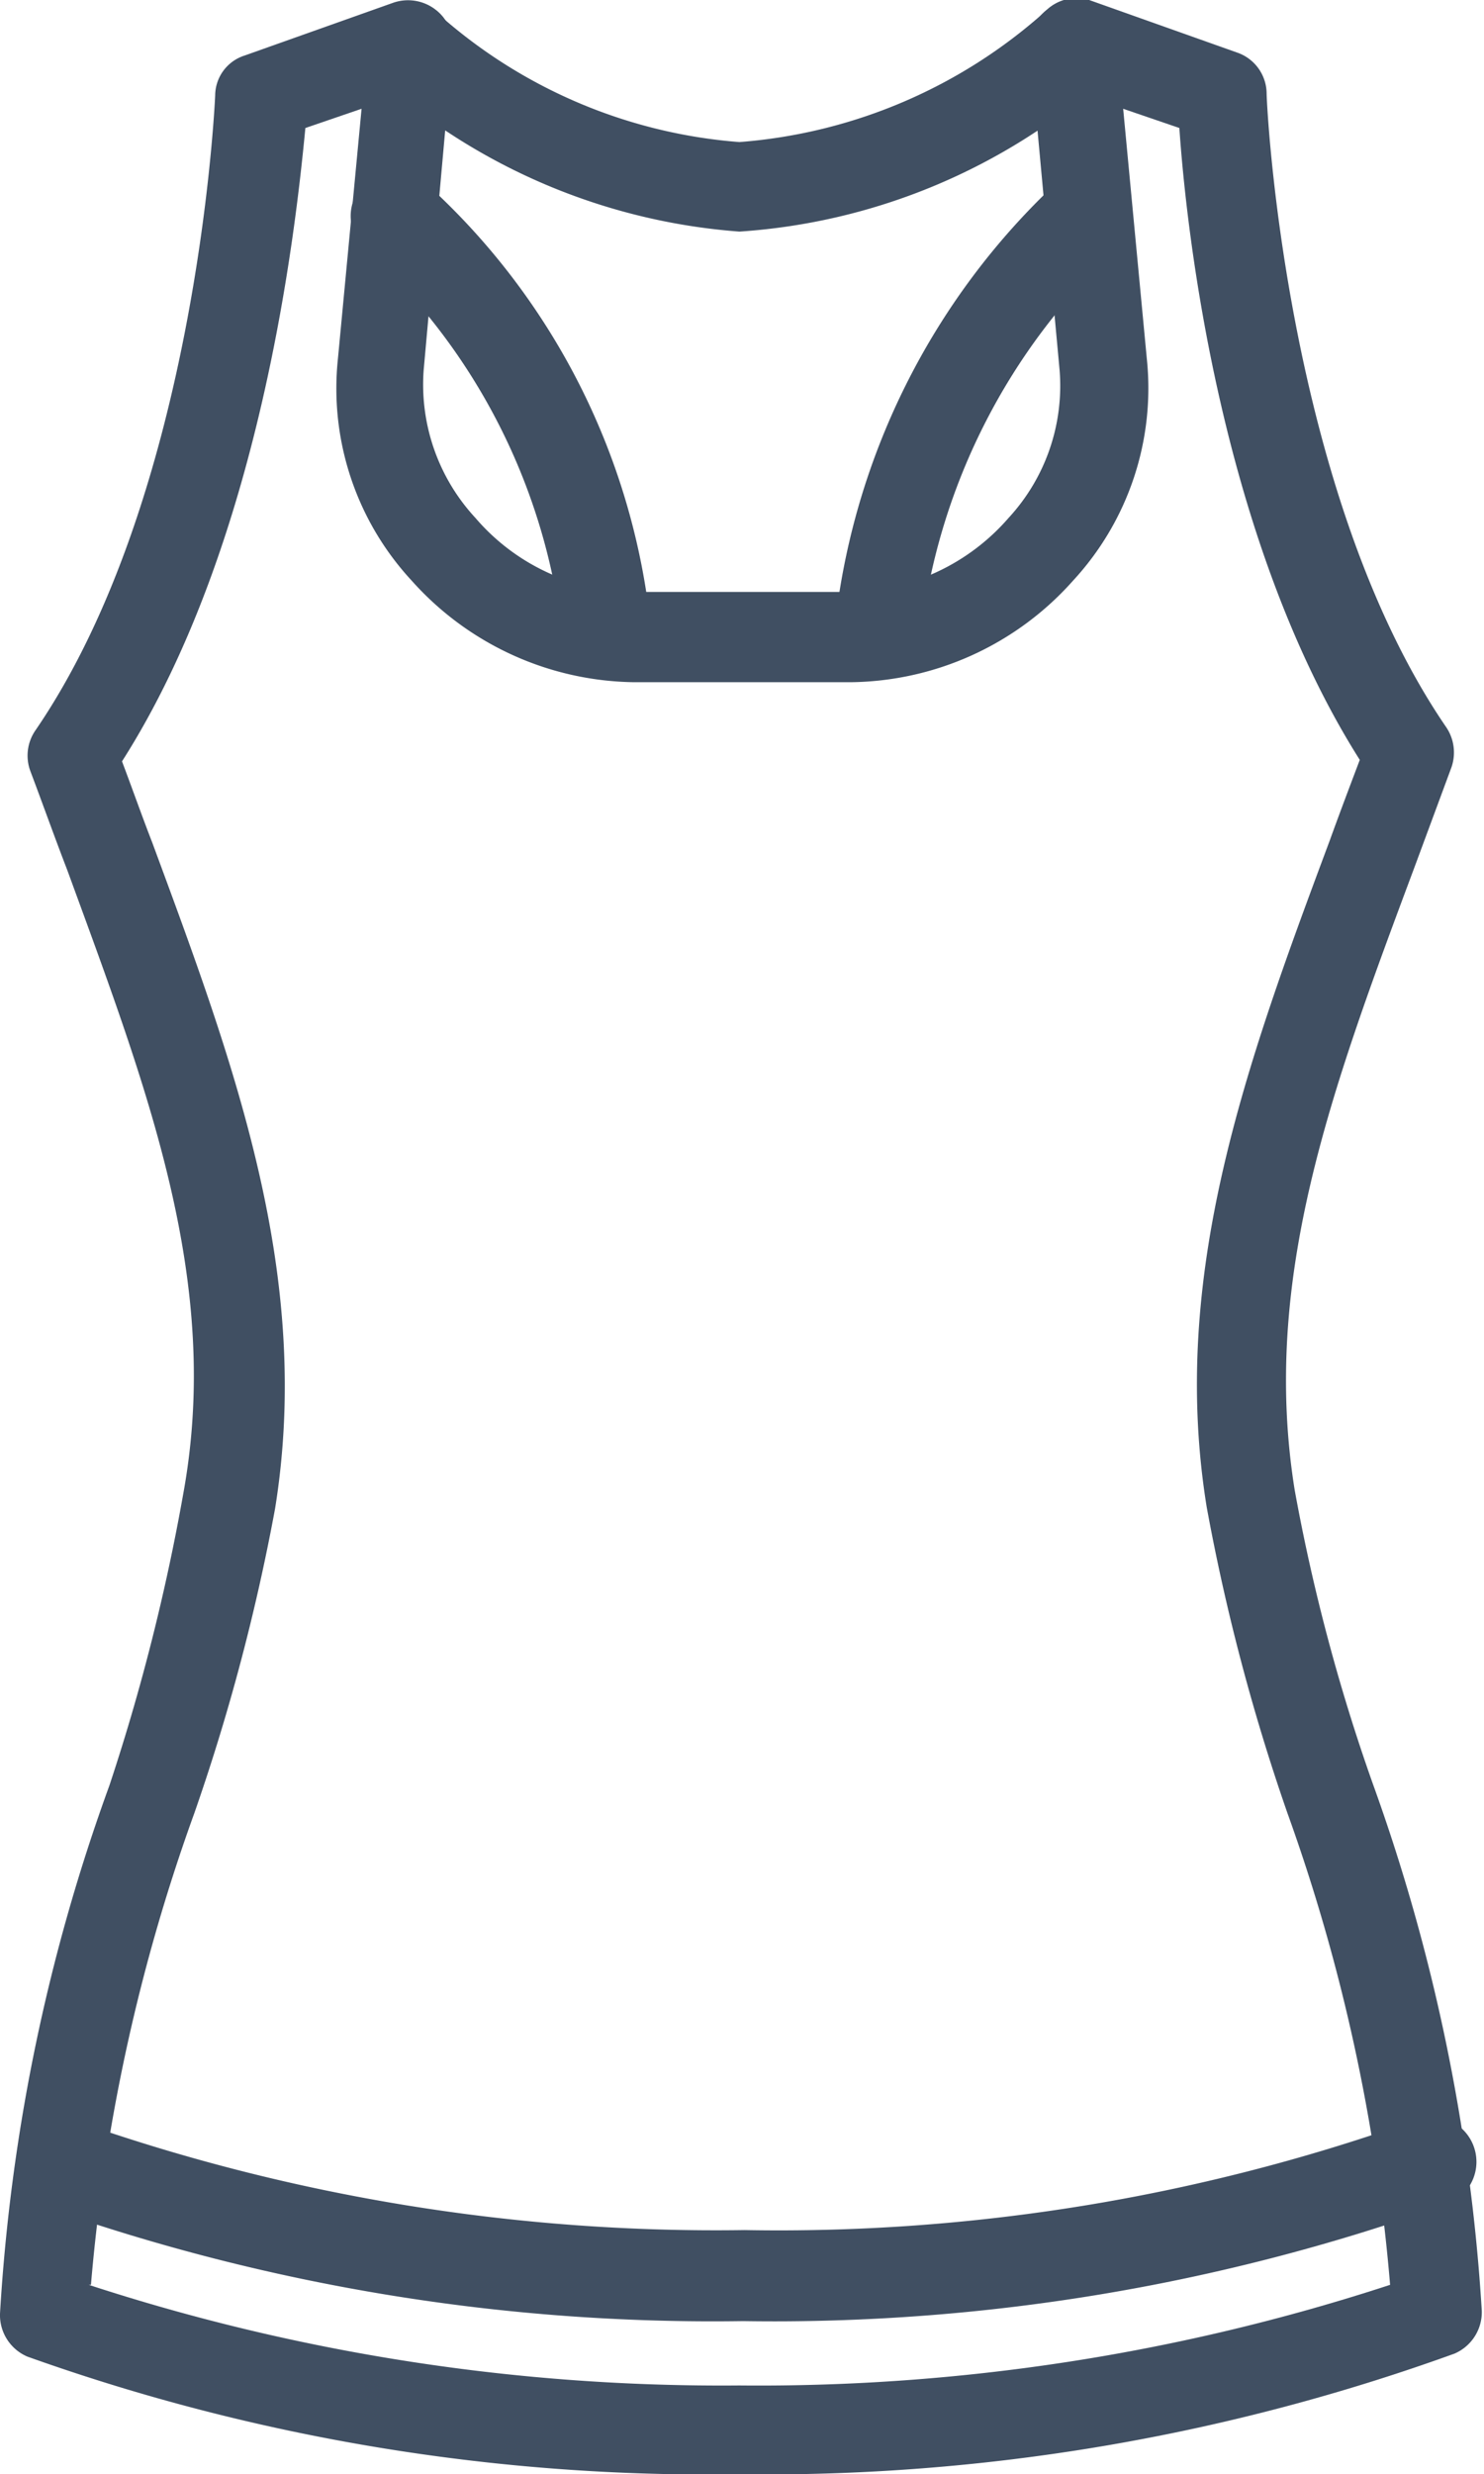
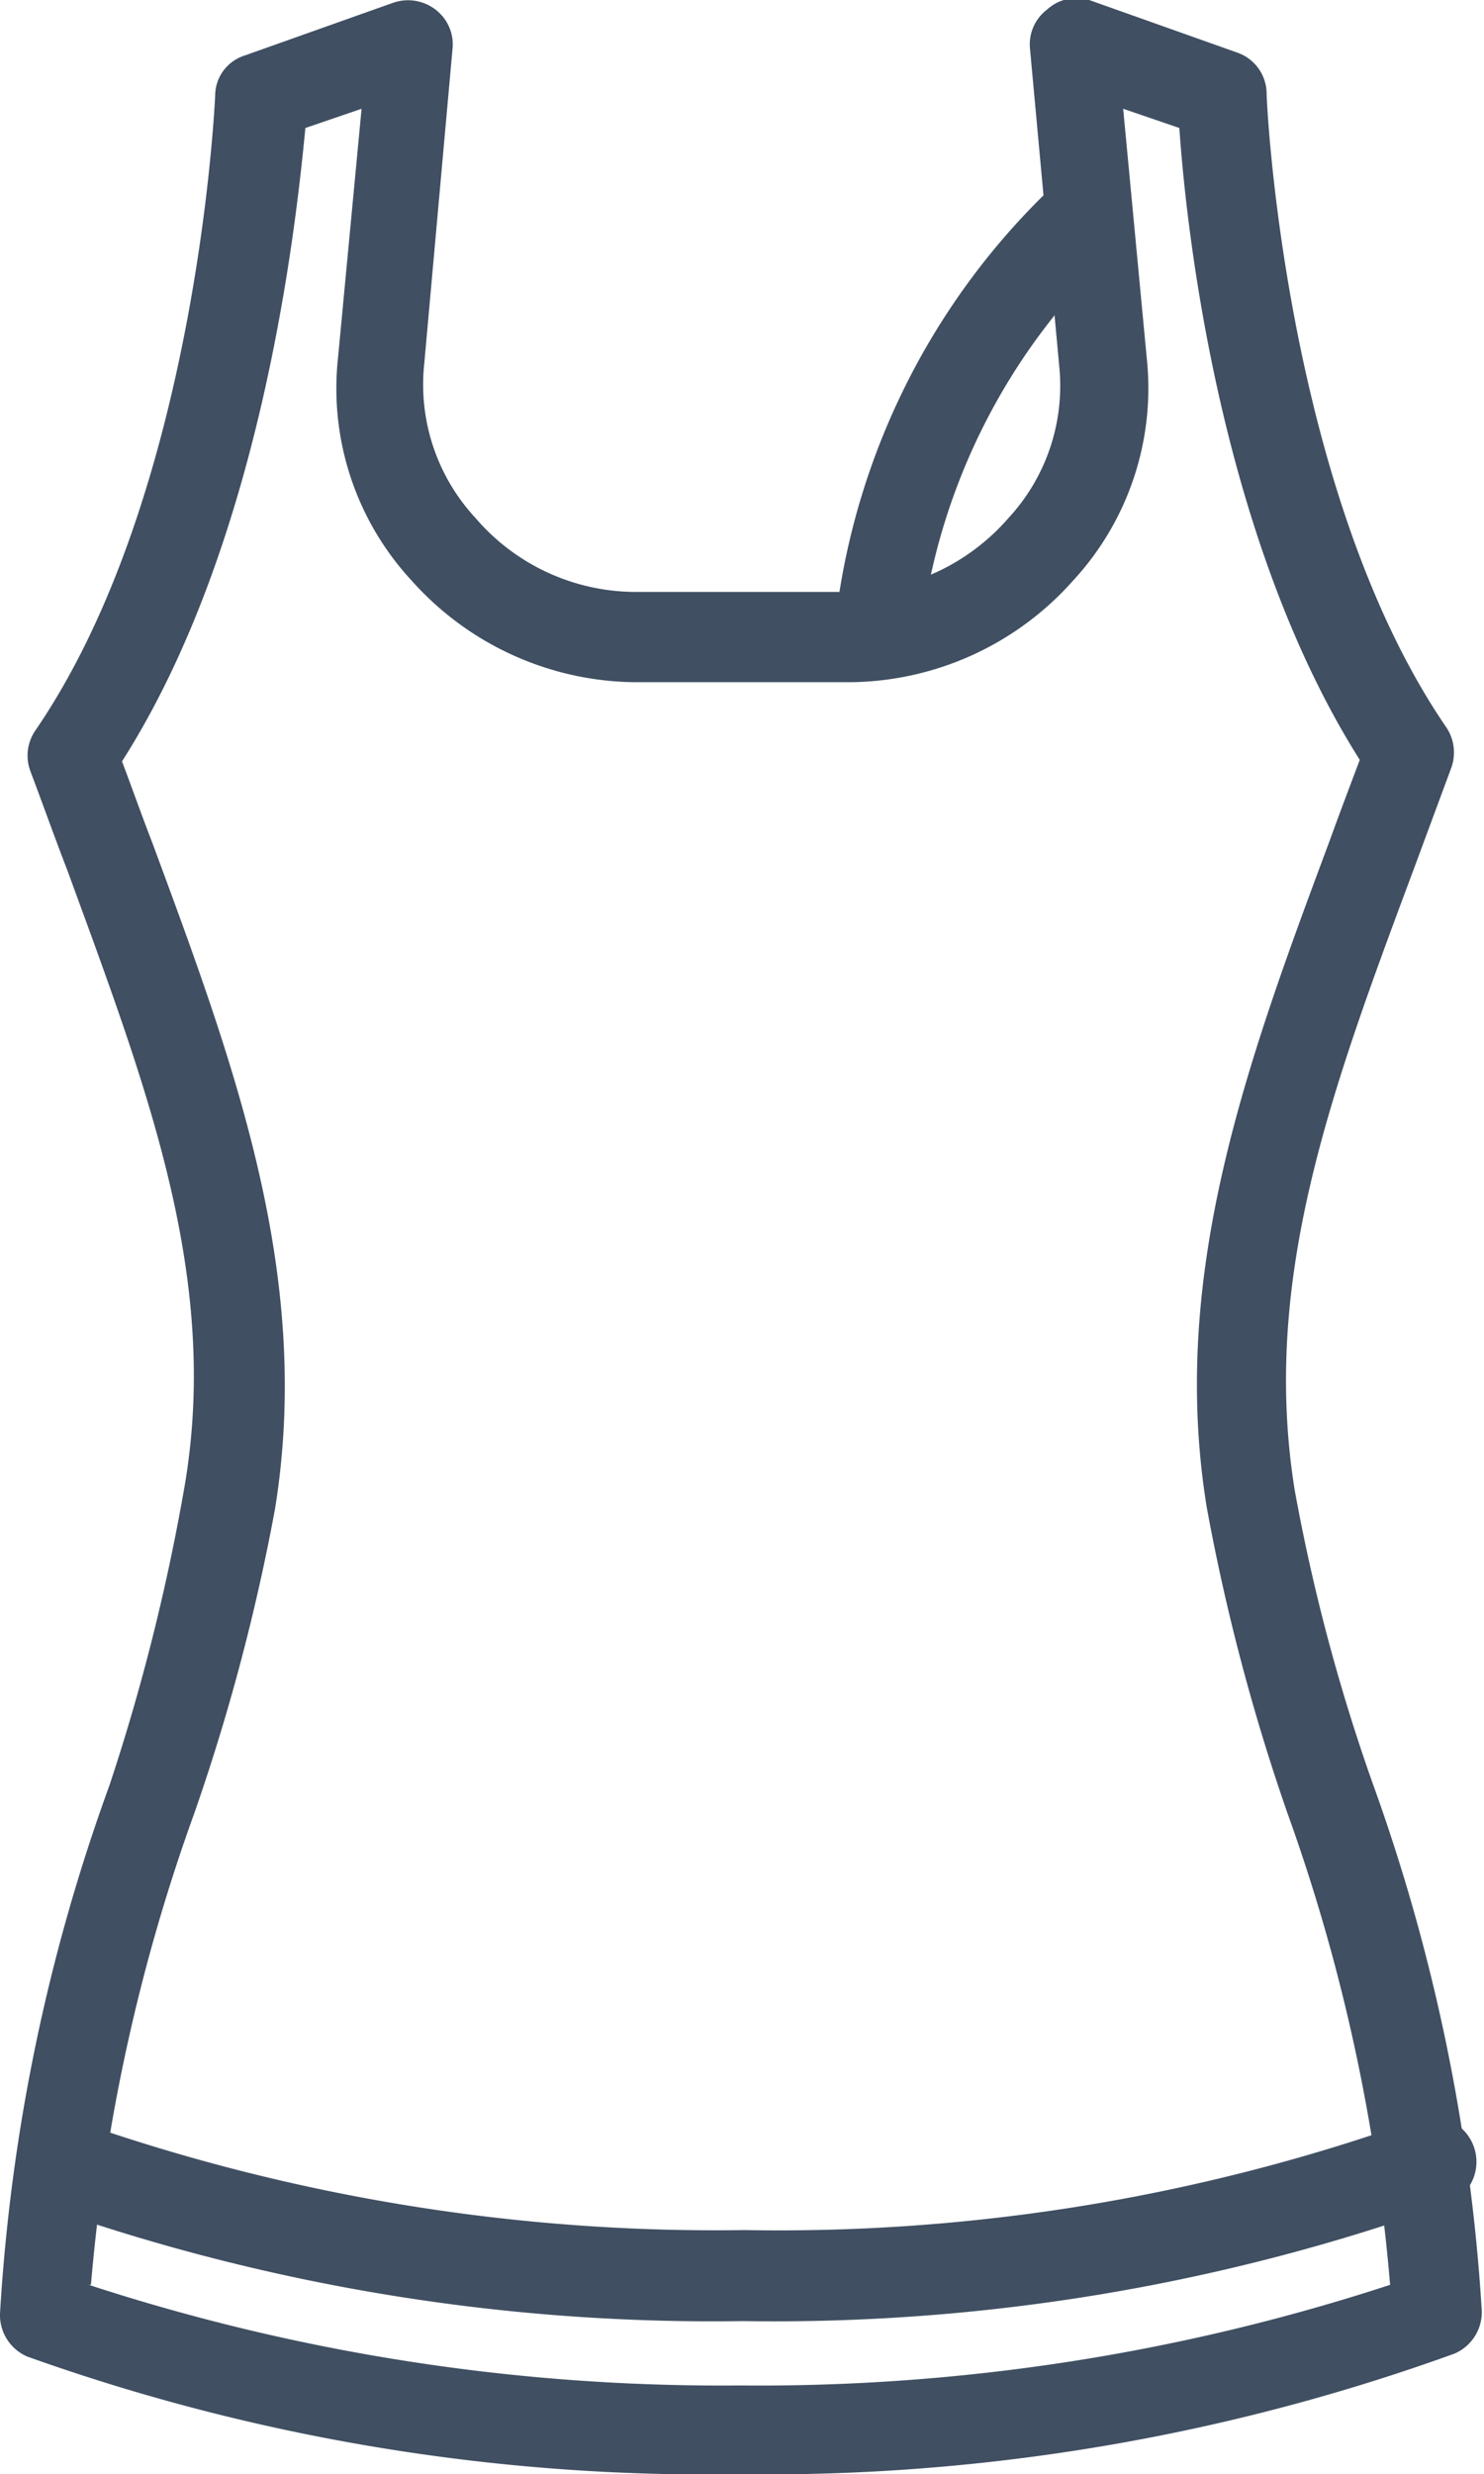
<svg xmlns="http://www.w3.org/2000/svg" width="20.07" height="33.44" viewBox="0 0 20.07 33.44">
  <defs>
    <style>.cls-1{fill:#404F62;}.cls-2{fill:#404F62;}</style>
  </defs>
  <title>support garments</title>
  <g id="Layer_2" data-name="Layer 2">
    <g id="Layer_1-2" data-name="Layer 1">
      <path class="cls-1" d="M10.05,31a26.54,26.54,0,0,1-9.3-1.52.24.24,0,0,1-.13-.3.23.23,0,0,1,.3-.12,26.43,26.43,0,0,0,9.13,1.48,26.4,26.4,0,0,0,9.12-1.48.22.22,0,0,1,.3.12.23.23,0,0,1-.12.3A26.74,26.74,0,0,1,10.05,31Z" />
      <path class="cls-1" d="M10.05,31.37A27.17,27.17,0,0,1,.61,29.83.61.61,0,0,1,.28,29a.61.61,0,0,1,.79-.32,26.06,26.06,0,0,0,9,1.46,25.62,25.62,0,0,0,9-1.46.61.61,0,1,1,.47,1.12A26.94,26.94,0,0,1,10.05,31.37Zm-9.27-2Z" />
-       <path class="cls-2" d="M10,2.76a7.84,7.84,0,0,1-4.65-2,.22.22,0,0,1,0-.32.23.23,0,0,1,.32,0A7.34,7.34,0,0,0,10,2.3,7.37,7.37,0,0,0,14.38.43a.23.23,0,0,1,.32,0,.22.22,0,0,1,0,.32A7.9,7.9,0,0,1,10,2.76Z" />
-       <path class="cls-2" d="M10,3.13h0a8.28,8.28,0,0,1-4.9-2.08.62.62,0,0,1-.2-.42A.58.58,0,0,1,5.09.2a.59.59,0,0,1,.85,0A6.92,6.92,0,0,0,10,1.92,7,7,0,0,0,14.13.16.59.59,0,0,1,15,.2a.62.62,0,0,1,.16.43.62.62,0,0,1-.2.42A8.28,8.28,0,0,1,10,3.13Z" />
      <path class="cls-2" d="M11.89,8.78h0a.23.23,0,0,1-.19-.26,9.29,9.29,0,0,1,2.93-5.75.23.23,0,1,1,.31.33,8.87,8.87,0,0,0-2.78,5.49A.24.24,0,0,1,11.89,8.78Z" />
      <path class="cls-2" d="M11.89,9.16h-.1a.65.65,0,0,1-.39-.24.6.6,0,0,1-.11-.45,9.65,9.65,0,0,1,3-6,.6.6,0,0,1,.43-.17.62.62,0,0,1,.59.63.62.62,0,0,1-.2.42,8.5,8.5,0,0,0-2.66,5.26A.61.61,0,0,1,11.89,9.16ZM14.84,3Z" />
-       <path class="cls-2" d="M8.2,8.78A.22.22,0,0,1,8,8.59,8.65,8.65,0,0,0,5.17,3.07a.24.24,0,0,1,0-.33.22.22,0,0,1,.32,0A9.07,9.07,0,0,1,8.43,8.52a.23.23,0,0,1-.19.26Z" />
-       <path class="cls-2" d="M8.2,9.16a.59.59,0,0,1-.59-.51,8.33,8.33,0,0,0-2.69-5.3.61.61,0,0,1,0-.86A.57.57,0,0,1,5.3,2.3a.53.53,0,0,1,.44.16,9.4,9.4,0,0,1,3.06,6,.61.61,0,0,1-.5.69ZM5.23,3Z" />
      <path class="cls-2" d="M10,33.07A26.68,26.68,0,0,1,.52,31.5a.21.21,0,0,1-.14-.22,25,25,0,0,1,1.45-7,27.21,27.21,0,0,0,1.07-4c.55-3.4-.85-6.42-2.14-9.95a.26.26,0,0,1,0-.21C3,6.81,3.28,1.36,3.28,1.31a.22.22,0,0,1,.15-.21l2-.71a.25.25,0,0,1,.22,0,.24.24,0,0,1,.08.21L5.36,5A3,3,0,0,0,6.15,7.3,3.28,3.28,0,0,0,8.57,8.38H11.5A3.28,3.28,0,0,0,13.92,7.3,3.09,3.09,0,0,0,14.71,5L14.3.63a.27.27,0,0,1,.09-.21.24.24,0,0,1,.22,0l2,.71a.24.24,0,0,1,.16.21c0,.05.24,5.5,2.49,8.77a.22.22,0,0,1,0,.21c-1.28,3.53-2.68,6.55-2.13,10h0a27.19,27.19,0,0,0,1.06,4,24.64,24.64,0,0,1,1.46,7,.21.21,0,0,1-.14.22A26.83,26.83,0,0,1,10,33.07ZM.84,31.14A27.27,27.27,0,0,0,10,32.61a27.3,27.3,0,0,0,9.2-1.47,25.39,25.39,0,0,0-1.43-6.75,26.31,26.31,0,0,1-1.08-4.08c-.56-3.47.82-6.5,2.11-10.07-2.07-3.11-2.44-7.83-2.49-8.76L14.79.94l.37,4a3.48,3.48,0,0,1-.9,2.69A3.74,3.74,0,0,1,11.5,8.84H8.57A3.73,3.73,0,0,1,5.81,7.6,3.46,3.46,0,0,1,4.9,4.9l.37-4-1.54.54c0,.93-.42,5.65-2.5,8.76,1.29,3.57,2.68,6.6,2.12,10.07a27.48,27.48,0,0,1-1.08,4.08A25,25,0,0,0,.84,31.14Z" />
      <path class="cls-2" d="M10,33.44A27.37,27.37,0,0,1,.37,31.85.61.61,0,0,1,0,31.27a25.19,25.19,0,0,1,1.48-7.14,28,28,0,0,0,1-3.95C3,17.32,2,14.74.91,11.76c-.17-.44-.33-.89-.5-1.34a.6.6,0,0,1,.07-.55C2.64,6.72,2.9,1.51,2.91,1.29a.57.57,0,0,1,.4-.54l2-.71a.61.61,0,0,1,.58.09.59.59,0,0,1,.23.53L5.73,5A2.65,2.65,0,0,0,6.43,7,2.86,2.86,0,0,0,8.57,8H11.5a2.9,2.9,0,0,0,2.14-1,2.63,2.63,0,0,0,.69-2L13.93.66a.59.59,0,0,1,.23-.53A.59.59,0,0,1,14.73,0l2,.71a.59.59,0,0,1,.4.54c0,.22.27,5.43,2.43,8.58a.61.61,0,0,1,.07.54l-.5,1.35c-1.12,3-2.08,5.56-1.62,8.42a25.54,25.54,0,0,0,1.05,3.95,25.54,25.54,0,0,1,1.48,7.14.61.61,0,0,1-.37.58A27.4,27.4,0,0,1,10,33.44Zm-8.8-2.56A27.57,27.57,0,0,0,10,32.24a27.44,27.44,0,0,0,8.8-1.36,24.92,24.92,0,0,0-1.39-6.38,27.82,27.82,0,0,1-1.09-4.13c-.51-3.14.54-6,1.66-9,.13-.36.27-.73.41-1.1-1.9-3-2.35-7.21-2.44-8.54l-.76-.26.32,3.38a3.83,3.83,0,0,1-1,3,4.08,4.08,0,0,1-3,1.37H8.57a4.1,4.1,0,0,1-3-1.37,3.82,3.82,0,0,1-1-3l.32-3.38-.76.26C4,3.08,3.54,7.33,1.65,10.29c.14.37.27.74.41,1.1,1.11,3,2.17,5.84,1.66,9A27.82,27.82,0,0,1,2.63,24.5,24.9,24.9,0,0,0,1.23,30.88Z" />
    </g>
  </g>
</svg>